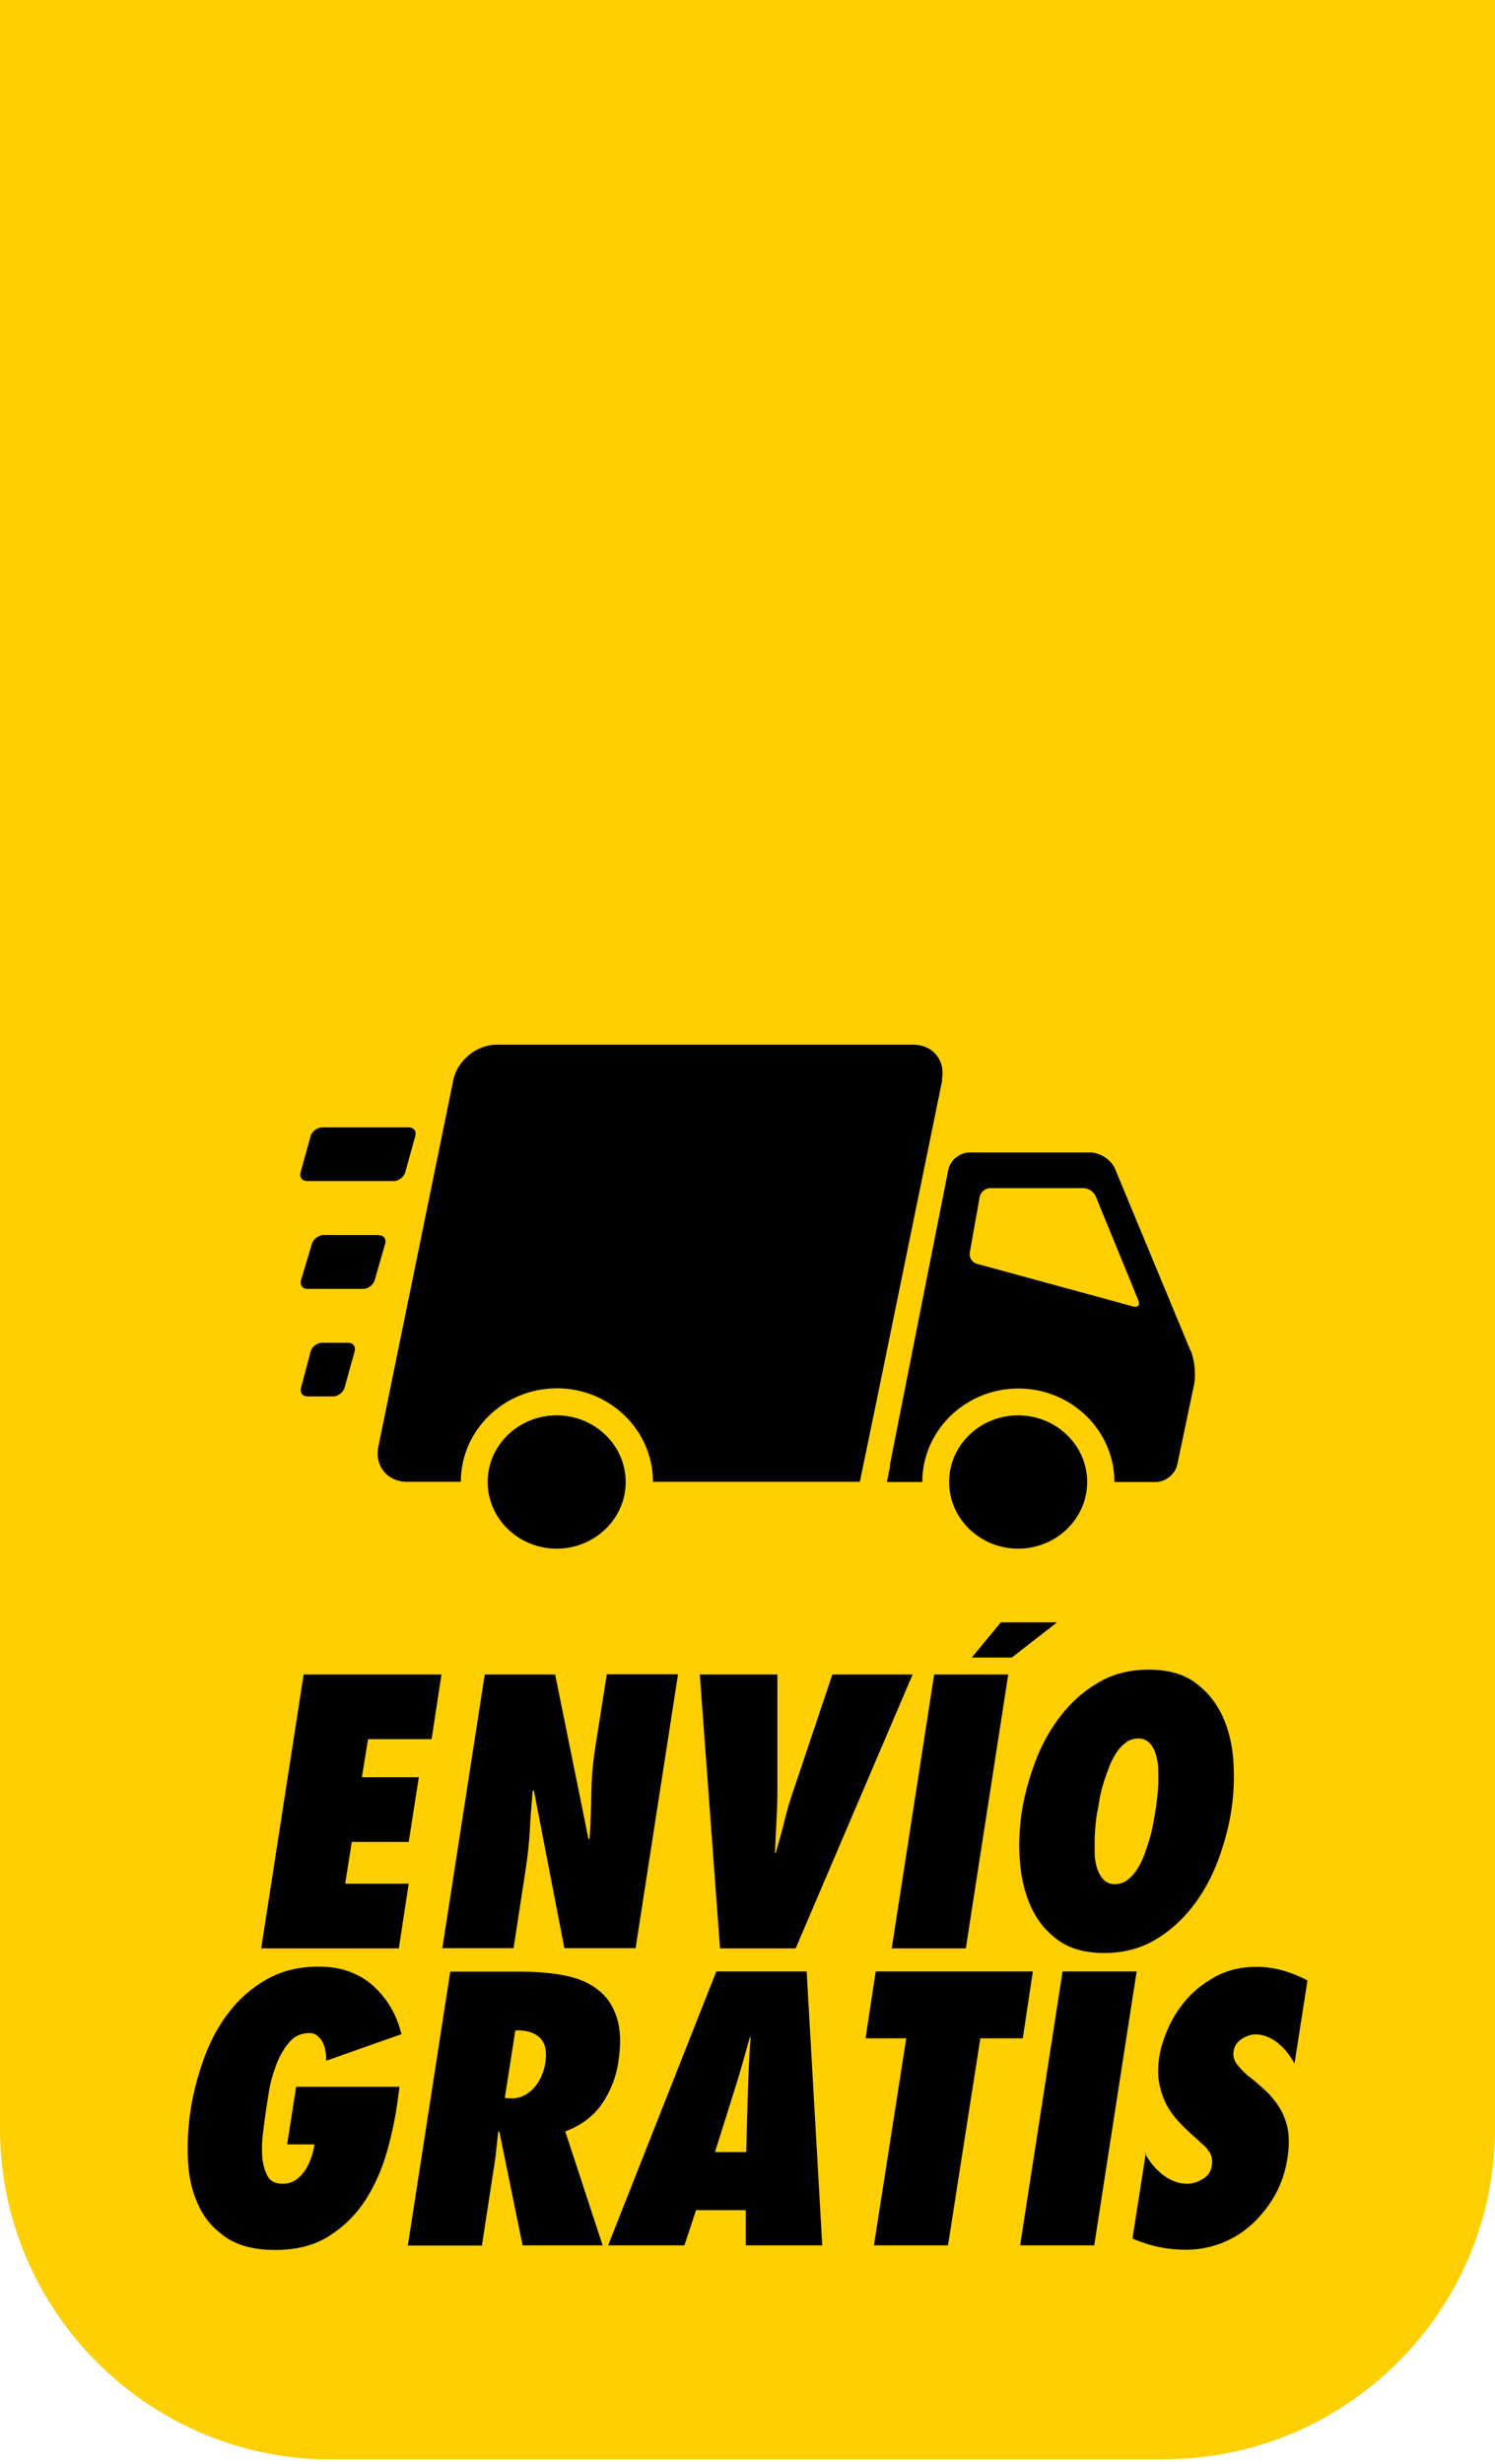
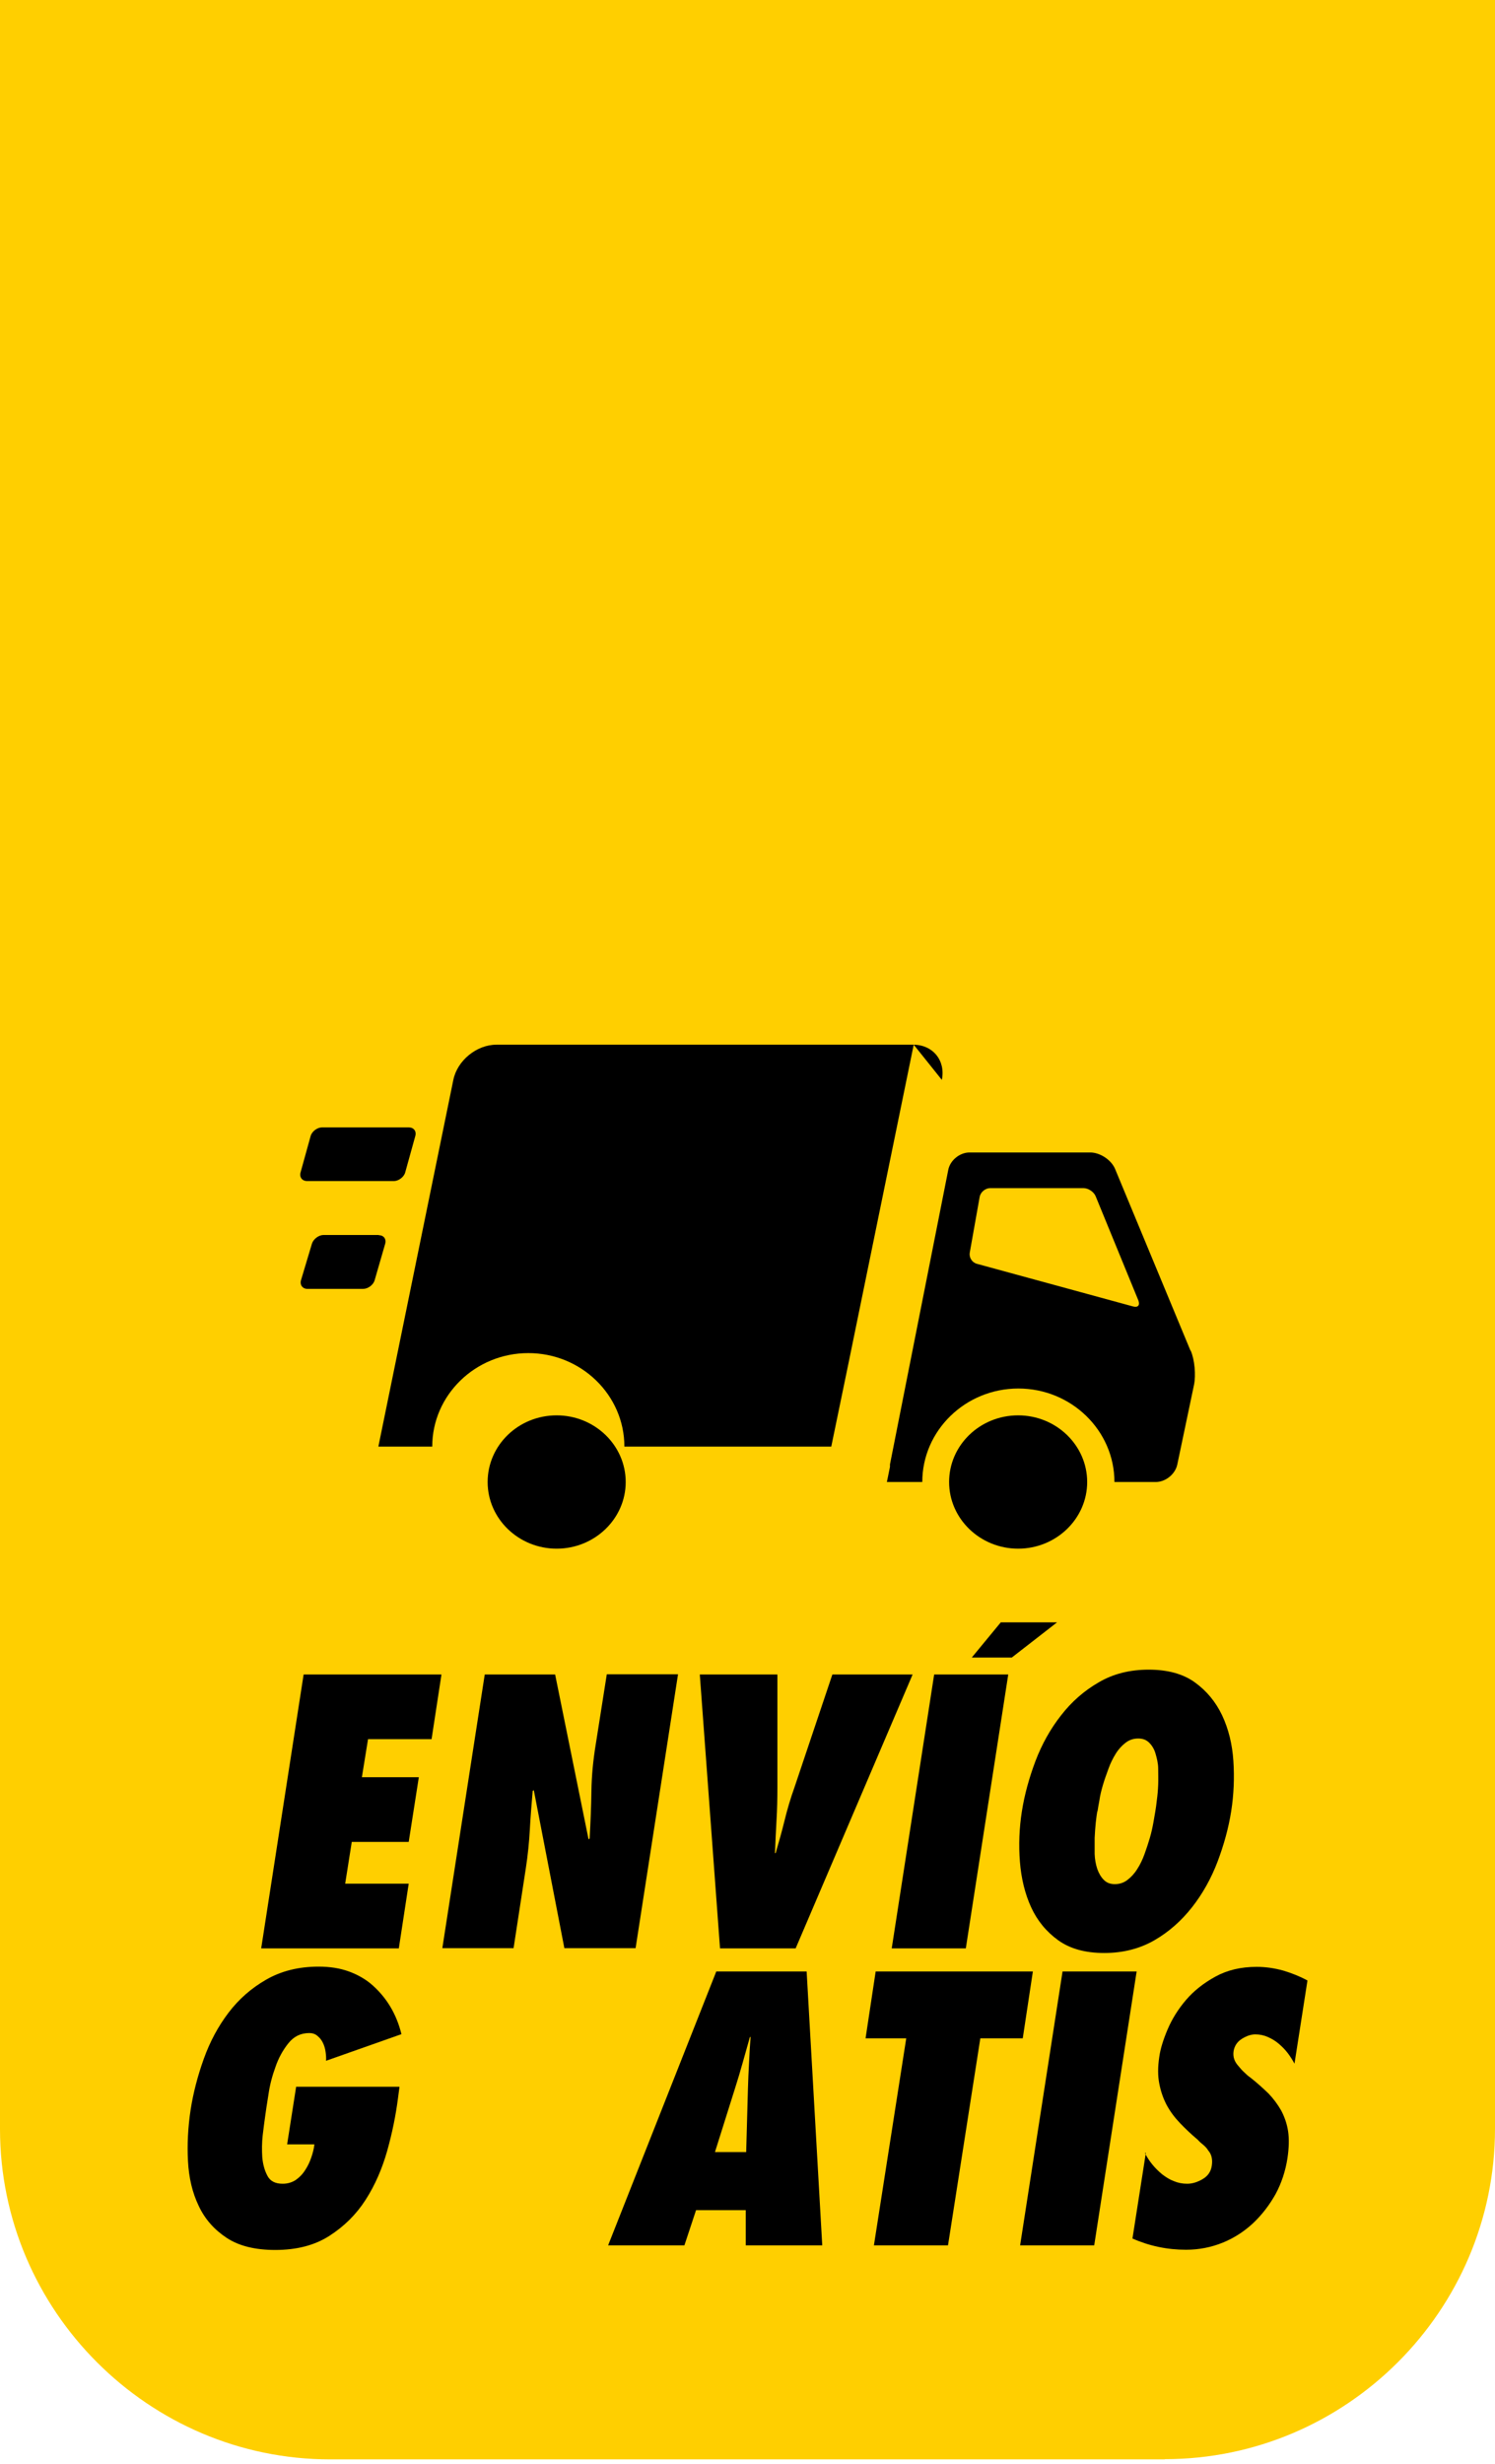
<svg xmlns="http://www.w3.org/2000/svg" id="Capa_1" data-name="Capa 1" viewBox="0 0 68 112">
  <defs>
    <style>
      .cls-1, .cls-2 {
        stroke-width: 0px;
      }

      .cls-2 {
        fill: #ffcf00;
      }
    </style>
  </defs>
  <path class="cls-2" d="m52.98,111.8H15.02c-8.26,0-15.02-6.76-15.02-15.02V0h68v96.77c0,8.26-6.76,15.02-15.02,15.02Z" />
  <g>
    <g>
      <path class="cls-1" d="m13.82,76.12h6.26l-.45,2.94h-2.89l-.28,1.73h2.59l-.46,2.94h-2.59l-.3,1.9h2.89l-.45,2.94h-6.26l1.93-12.45Z" />
      <path class="cls-1" d="m22.05,76.12h3.2l1.52,7.49.05-.03c.04-.73.07-1.44.08-2.15s.08-1.42.2-2.15l.5-3.17h3.24l-1.93,12.45h-3.24l-1.39-7.18-.05.03c-.05.59-.1,1.18-.13,1.75s-.09,1.16-.18,1.75l-.56,3.65h-3.24l1.93-12.45Z" />
      <path class="cls-1" d="m32.75,88.57l-.92-12.45h3.53v5.12c0,.51-.01,1.01-.04,1.5-.03.5-.05,1-.07,1.5h.03c.15-.51.29-1.01.41-1.5.12-.49.27-1,.45-1.5l1.72-5.12h3.65l-5.32,12.45h-3.43Z" />
      <path class="cls-1" d="m40.56,88.57l1.93-12.45h3.37l-1.93,12.45h-3.37Z" />
      <path class="cls-1" d="m46.48,82.34c.12-.76.33-1.52.62-2.29.29-.76.68-1.46,1.16-2.07.48-.62,1.05-1.12,1.71-1.5.66-.39,1.42-.58,2.28-.58s1.56.19,2.1.58c.54.39.95.89,1.24,1.5.29.62.46,1.31.51,2.07.05.76.02,1.53-.1,2.29-.12.76-.33,1.52-.62,2.29-.29.76-.68,1.46-1.16,2.07s-1.05,1.12-1.71,1.5-1.42.58-2.28.58-1.56-.19-2.1-.58c-.54-.39-.95-.89-1.23-1.5s-.45-1.31-.51-2.07c-.06-.76-.03-1.53.09-2.29Zm3.43,0c-.02.13-.05.31-.07.52s-.04.44-.05.69c0,.24,0,.49,0,.73.01.25.05.47.12.68.07.2.17.37.3.5.13.13.29.19.5.19s.4-.06.57-.19c.17-.13.32-.29.45-.5.13-.2.24-.43.33-.68.09-.25.17-.49.24-.73.07-.24.12-.47.16-.69s.07-.39.09-.52c.02-.13.05-.31.07-.52.03-.21.05-.44.06-.69s0-.49,0-.73-.06-.47-.12-.68-.16-.37-.29-.5-.29-.19-.5-.19-.4.06-.57.19c-.17.13-.32.29-.45.5s-.24.43-.33.68-.18.49-.25.73-.13.47-.16.69c-.04.21-.07.39-.09.52Z" />
    </g>
    <g>
      <path class="cls-1" d="m18.17,94.87l-.07.53c-.1.77-.26,1.56-.49,2.38-.23.81-.55,1.55-.98,2.22-.43.67-.98,1.21-1.65,1.64-.67.43-1.49.64-2.46.64-.91,0-1.65-.18-2.21-.55s-.99-.85-1.27-1.45c-.29-.6-.45-1.28-.49-2.04s0-1.54.12-2.33c.12-.77.32-1.54.6-2.32.28-.78.65-1.47,1.12-2.09.47-.62,1.04-1.12,1.72-1.51.68-.39,1.47-.59,2.38-.59.51,0,.97.07,1.38.22.41.15.78.36,1.09.64s.58.6.8.97c.22.37.39.79.5,1.24l-3.43,1.21c.01-.12,0-.26-.02-.4-.02-.15-.06-.29-.12-.41-.06-.13-.14-.23-.25-.32-.1-.09-.23-.13-.37-.13-.39,0-.7.15-.95.46s-.45.67-.59,1.08c-.15.41-.26.83-.32,1.26-.07.43-.12.76-.15.99-.03.22-.07.5-.11.85-.04.35-.04.68-.02,1.01.03.33.11.61.24.85.13.24.36.35.69.35.22,0,.42-.06.59-.17.17-.12.31-.26.43-.45.12-.18.21-.37.28-.58.07-.2.12-.4.14-.59h-1.24l.41-2.62h4.69Z" />
-       <path class="cls-1" d="m23.77,102.07l-1.06-5.18-.05.03c-.03.31-.07.61-.1.92-.03.3-.08.61-.13.92l-.51,3.32h-3.37l1.93-12.45h3.25c.73,0,1.39.06,1.99.18.6.12,1.1.34,1.49.65.4.31.68.74.85,1.27.17.53.19,1.21.06,2.04-.11.69-.36,1.32-.75,1.88-.39.56-.94.97-1.66,1.24l1.7,5.18h-3.65Zm-.59-6.69c.22.02.42-.01.61-.1.19-.09.35-.21.49-.36.14-.15.25-.33.34-.53.09-.2.15-.4.18-.59.09-.55,0-.94-.26-1.18-.26-.24-.62-.34-1.1-.32l-.48,3.07.21.02Z" />
      <path class="cls-1" d="m33.92,102.07v-1.6h-2.26l-.53,1.6h-3.47l4.92-12.45h4.11l.71,12.45h-3.48Zm.02-4.24l.08-2.89c.01-.39.03-.78.05-1.17.02-.4.04-.79.07-1.17h-.03c-.11.39-.22.78-.33,1.17-.11.4-.23.79-.35,1.17l-.91,2.89h1.42Z" />
      <path class="cls-1" d="m39.75,102.07l1.47-9.41h-1.85l.46-3.04h7.15l-.46,3.04h-1.93l-1.47,9.41h-3.37Z" />
      <path class="cls-1" d="m46.4,102.07l1.93-12.45h3.37l-1.93,12.45h-3.37Z" />
      <path class="cls-1" d="m52.08,97.88c.09.18.2.35.33.51.13.16.28.31.45.45.17.13.34.24.53.31.19.08.39.12.61.12.23,0,.46-.07.7-.21.24-.14.38-.34.42-.62.04-.28-.01-.51-.17-.69-.05-.09-.13-.17-.21-.24-.09-.07-.18-.15-.26-.24-.3-.25-.57-.51-.81-.76-.24-.25-.45-.53-.61-.83-.15-.29-.26-.6-.33-.96-.07-.35-.07-.76,0-1.22.05-.36.18-.78.38-1.25.2-.47.48-.92.84-1.34.36-.42.81-.77,1.34-1.06.53-.29,1.15-.44,1.87-.44.41,0,.81.06,1.21.17.4.12.77.27,1.1.45l-.59,3.78c-.08-.15-.18-.31-.3-.47-.12-.16-.26-.3-.41-.43-.15-.13-.32-.23-.5-.31-.18-.08-.37-.12-.57-.12s-.4.07-.61.2c-.21.13-.34.32-.38.56-.02.13-.01.26.03.37.04.12.11.22.2.32.08.1.16.19.26.28.09.09.18.17.27.23.32.25.59.5.83.73.23.24.42.5.58.78.15.29.26.6.31.94.05.34.04.75-.03,1.22-.09.58-.27,1.13-.54,1.63-.28.5-.62.94-1.02,1.32-.41.38-.87.68-1.39.89-.52.21-1.08.32-1.66.32-.86,0-1.67-.17-2.44-.51l.61-3.9Z" />
    </g>
    <g>
-       <path class="cls-1" d="m15.83,61.04h-1.19c-.22,0-.45.18-.51.39l-.44,1.66c-.06.22.08.39.3.39h1.16c.22,0,.46-.18.52-.39l.46-1.66c.06-.22-.07-.39-.3-.39Z" />
      <path class="cls-1" d="m17.23,56.14h-2.51c-.22,0-.46.18-.53.39l-.5,1.67c-.06.21.07.39.29.39h2.54c.22,0,.46-.18.52-.39l.48-1.66c.06-.22-.07-.39-.29-.39Z" />
      <path class="cls-1" d="m13.98,53.69h3.93c.22,0,.46-.18.52-.39l.46-1.66c.06-.22-.07-.39-.3-.39h-3.94c-.22,0-.46.18-.52.39l-.46,1.66c-.06.22.08.39.3.39Z" />
      <path class="cls-1" d="m46.31,64.34c-1.74,0-3.14,1.36-3.14,3.03s1.41,3.03,3.14,3.03,3.14-1.36,3.14-3.03-1.41-3.03-3.14-3.03Z" />
      <path class="cls-1" d="m25.32,64.34c-1.74,0-3.14,1.36-3.14,3.03s1.41,3.03,3.14,3.03,3.14-1.36,3.14-3.03-1.41-3.03-3.14-3.03Z" />
-       <path class="cls-1" d="m42.84,49.09c.18-.88-.41-1.6-1.3-1.6h-18.96c-.9,0-1.78.72-1.96,1.6l-3.41,16.67c-.18.88.41,1.6,1.3,1.6h2.45c0-2.34,1.96-4.25,4.37-4.25s4.37,1.91,4.37,4.25h9.41l.79-3.82h0l2.96-14.45Z" />
+       <path class="cls-1" d="m42.84,49.09c.18-.88-.41-1.6-1.3-1.6h-18.96c-.9,0-1.78.72-1.96,1.6l-3.41,16.67h2.45c0-2.34,1.96-4.25,4.37-4.25s4.37,1.91,4.37,4.25h9.41l.79-3.82h0l2.96-14.45Z" />
      <path class="cls-1" d="m54.15,61.4l-3.43-8.26c-.17-.41-.68-.75-1.13-.75h-5.49c-.45,0-.89.36-.97.8l-2.65,13.38s0,.07,0,.11l-.14.69h1.61c0-2.34,1.96-4.25,4.37-4.25s4.37,1.91,4.37,4.25h1.88c.45,0,.89-.36.98-.8l.76-3.62c.09-.44.03-1.14-.15-1.55Zm-2.61-2.01l-7.11-1.94c-.22-.06-.36-.29-.32-.51l.45-2.53c.04-.22.26-.4.48-.4h4.24c.22,0,.48.17.56.38l1.94,4.73c.08.21-.02.33-.24.27Z" />
    </g>
    <path class="cls-1" d="m45.52,73.75h2.56l-2.06,1.6h-1.82l1.32-1.6Z" />
  </g>
</svg>